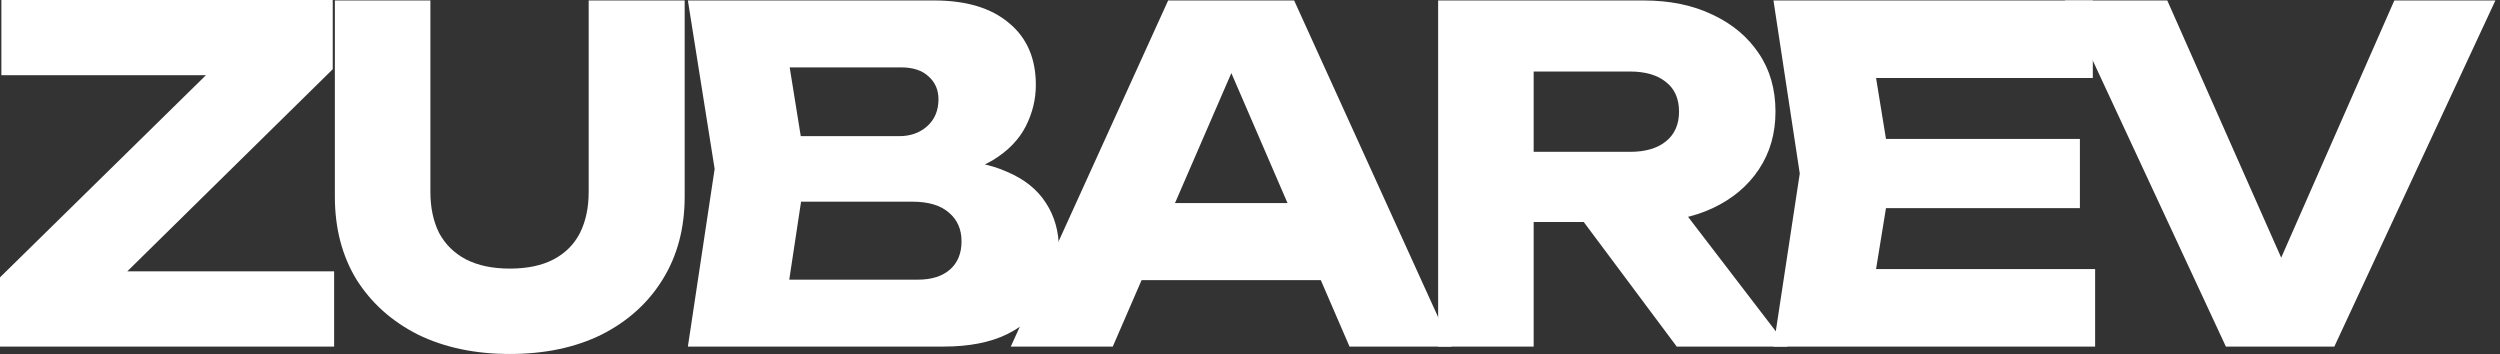
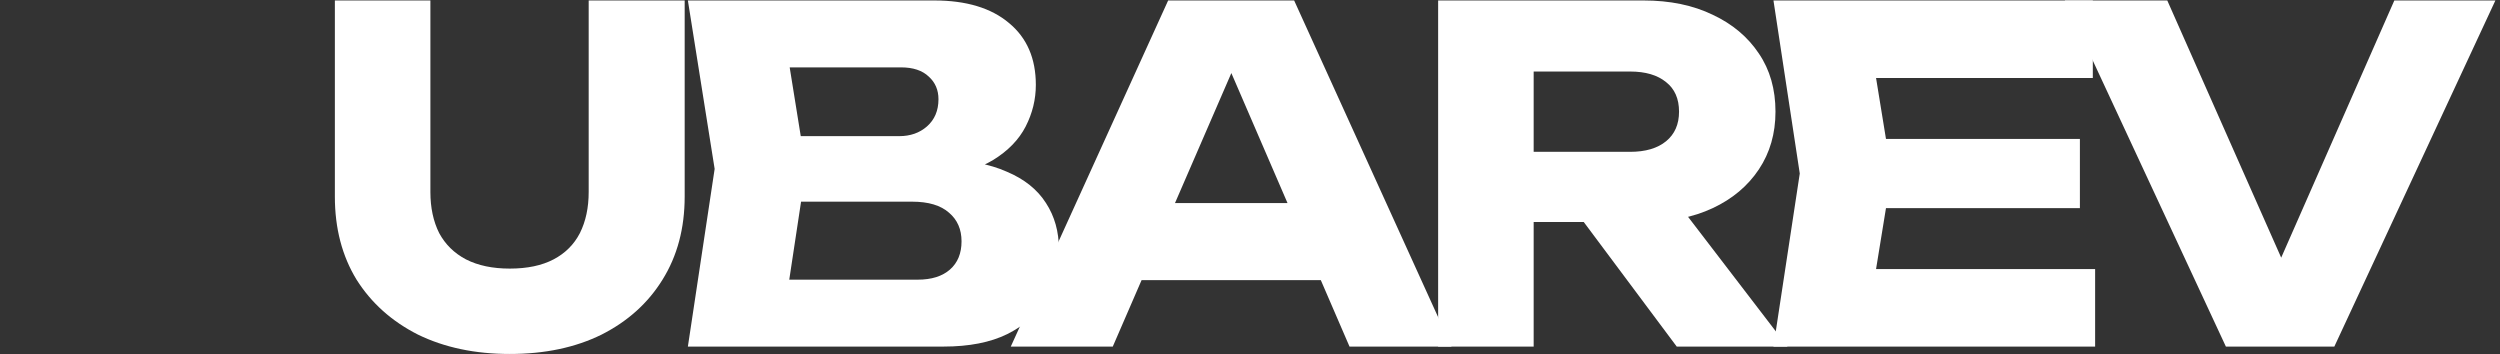
<svg xmlns="http://www.w3.org/2000/svg" width="247" height="35" viewBox="0 0 247 35" fill="none">
  <rect x="0" y="0" width="247" height="35" fill="#333333" stroke="none" />
  <path d="M227.395 30.002H223.383L236.56 0.046H246.545L230.632 34.242H219.917L204.005 0.046H214.127L227.395 30.002Z" fill="white" />
  <path d="M205.494 13.724V20.564H180.462V13.724H205.494ZM186.891 17.144L184.657 30.868L180.826 26.582H206.998V34.242H175.218L177.817 17.144L175.218 0.046H206.77V7.706H180.826L184.657 3.42L186.891 17.144Z" fill="white" />
  <path d="M148.608 15.001H161.056C162.576 15.001 163.761 14.651 164.612 13.952C165.463 13.253 165.889 12.28 165.889 11.034C165.889 9.757 165.463 8.785 164.612 8.116C163.761 7.417 162.576 7.067 161.056 7.067H147.286L151.526 2.553V34.242H142.088V0.046H162.378C164.992 0.046 167.272 0.517 169.217 1.459C171.163 2.371 172.683 3.648 173.777 5.289C174.871 6.9 175.418 8.815 175.418 11.034C175.418 13.192 174.871 15.092 173.777 16.734C172.683 18.375 171.163 19.652 169.217 20.564C167.272 21.476 164.992 21.931 162.378 21.931H148.608V15.001ZM153.715 18.238H164.339L176.604 34.242H165.661L153.715 18.238Z" fill="white" />
  <path d="M109.668 27.677V20.062H133.241V27.677H109.668ZM127.861 0.046L143.409 34.242H133.332L120.292 4.058H123.028L109.942 34.242H99.865L115.414 0.046H127.861Z" fill="white" />
  <path d="M92.173 17.509L92.948 15.73C95.593 15.791 97.766 16.202 99.469 16.962C101.201 17.691 102.493 18.725 103.344 20.062C104.195 21.369 104.621 22.889 104.621 24.622C104.621 26.476 104.195 28.132 103.344 29.591C102.493 31.02 101.216 32.16 99.514 33.011C97.842 33.832 95.745 34.242 93.222 34.242H67.962L70.607 16.688L67.962 0.046H92.31C95.471 0.046 97.933 0.79 99.697 2.28C101.46 3.739 102.341 5.775 102.341 8.39C102.341 9.818 102.007 11.186 101.338 12.493C100.669 13.8 99.59 14.91 98.101 15.822C96.642 16.703 94.666 17.265 92.173 17.509ZM77.309 32.054L73.662 27.631H90.669C92.037 27.631 93.1 27.297 93.86 26.628C94.62 25.959 95 25.032 95 23.846C95 22.661 94.59 21.719 93.769 21.02C92.948 20.29 91.733 19.925 90.121 19.925H76.078V13.451H88.845C89.939 13.451 90.851 13.132 91.581 12.493C92.341 11.825 92.721 10.928 92.721 9.803C92.721 8.891 92.401 8.146 91.763 7.569C91.125 6.961 90.213 6.657 89.027 6.657H73.707L77.309 2.234L79.635 16.688L77.309 32.054Z" fill="white" />
  <path d="M42.523 18.968C42.523 20.518 42.812 21.871 43.389 23.026C43.997 24.15 44.879 25.017 46.034 25.625C47.219 26.233 48.663 26.537 50.365 26.537C52.098 26.537 53.542 26.233 54.697 25.625C55.852 25.017 56.718 24.15 57.296 23.026C57.873 21.871 58.162 20.518 58.162 18.968V0.046H67.646V19.424C67.646 22.555 66.916 25.29 65.457 27.631C64.029 29.941 62.023 31.75 59.439 33.057C56.855 34.333 53.831 34.972 50.365 34.972C46.931 34.972 43.906 34.333 41.292 33.057C38.708 31.75 36.687 29.941 35.228 27.631C33.799 25.29 33.085 22.555 33.085 19.424V0.046H42.523V18.968Z" fill="white" />
-   <path d="M0 34.242V27.403L22.387 5.426L29.227 7.432H0.137V0H32.874V6.839L10.487 28.862L4.605 26.81H33.011V34.242H0Z" fill="white" />
</svg>